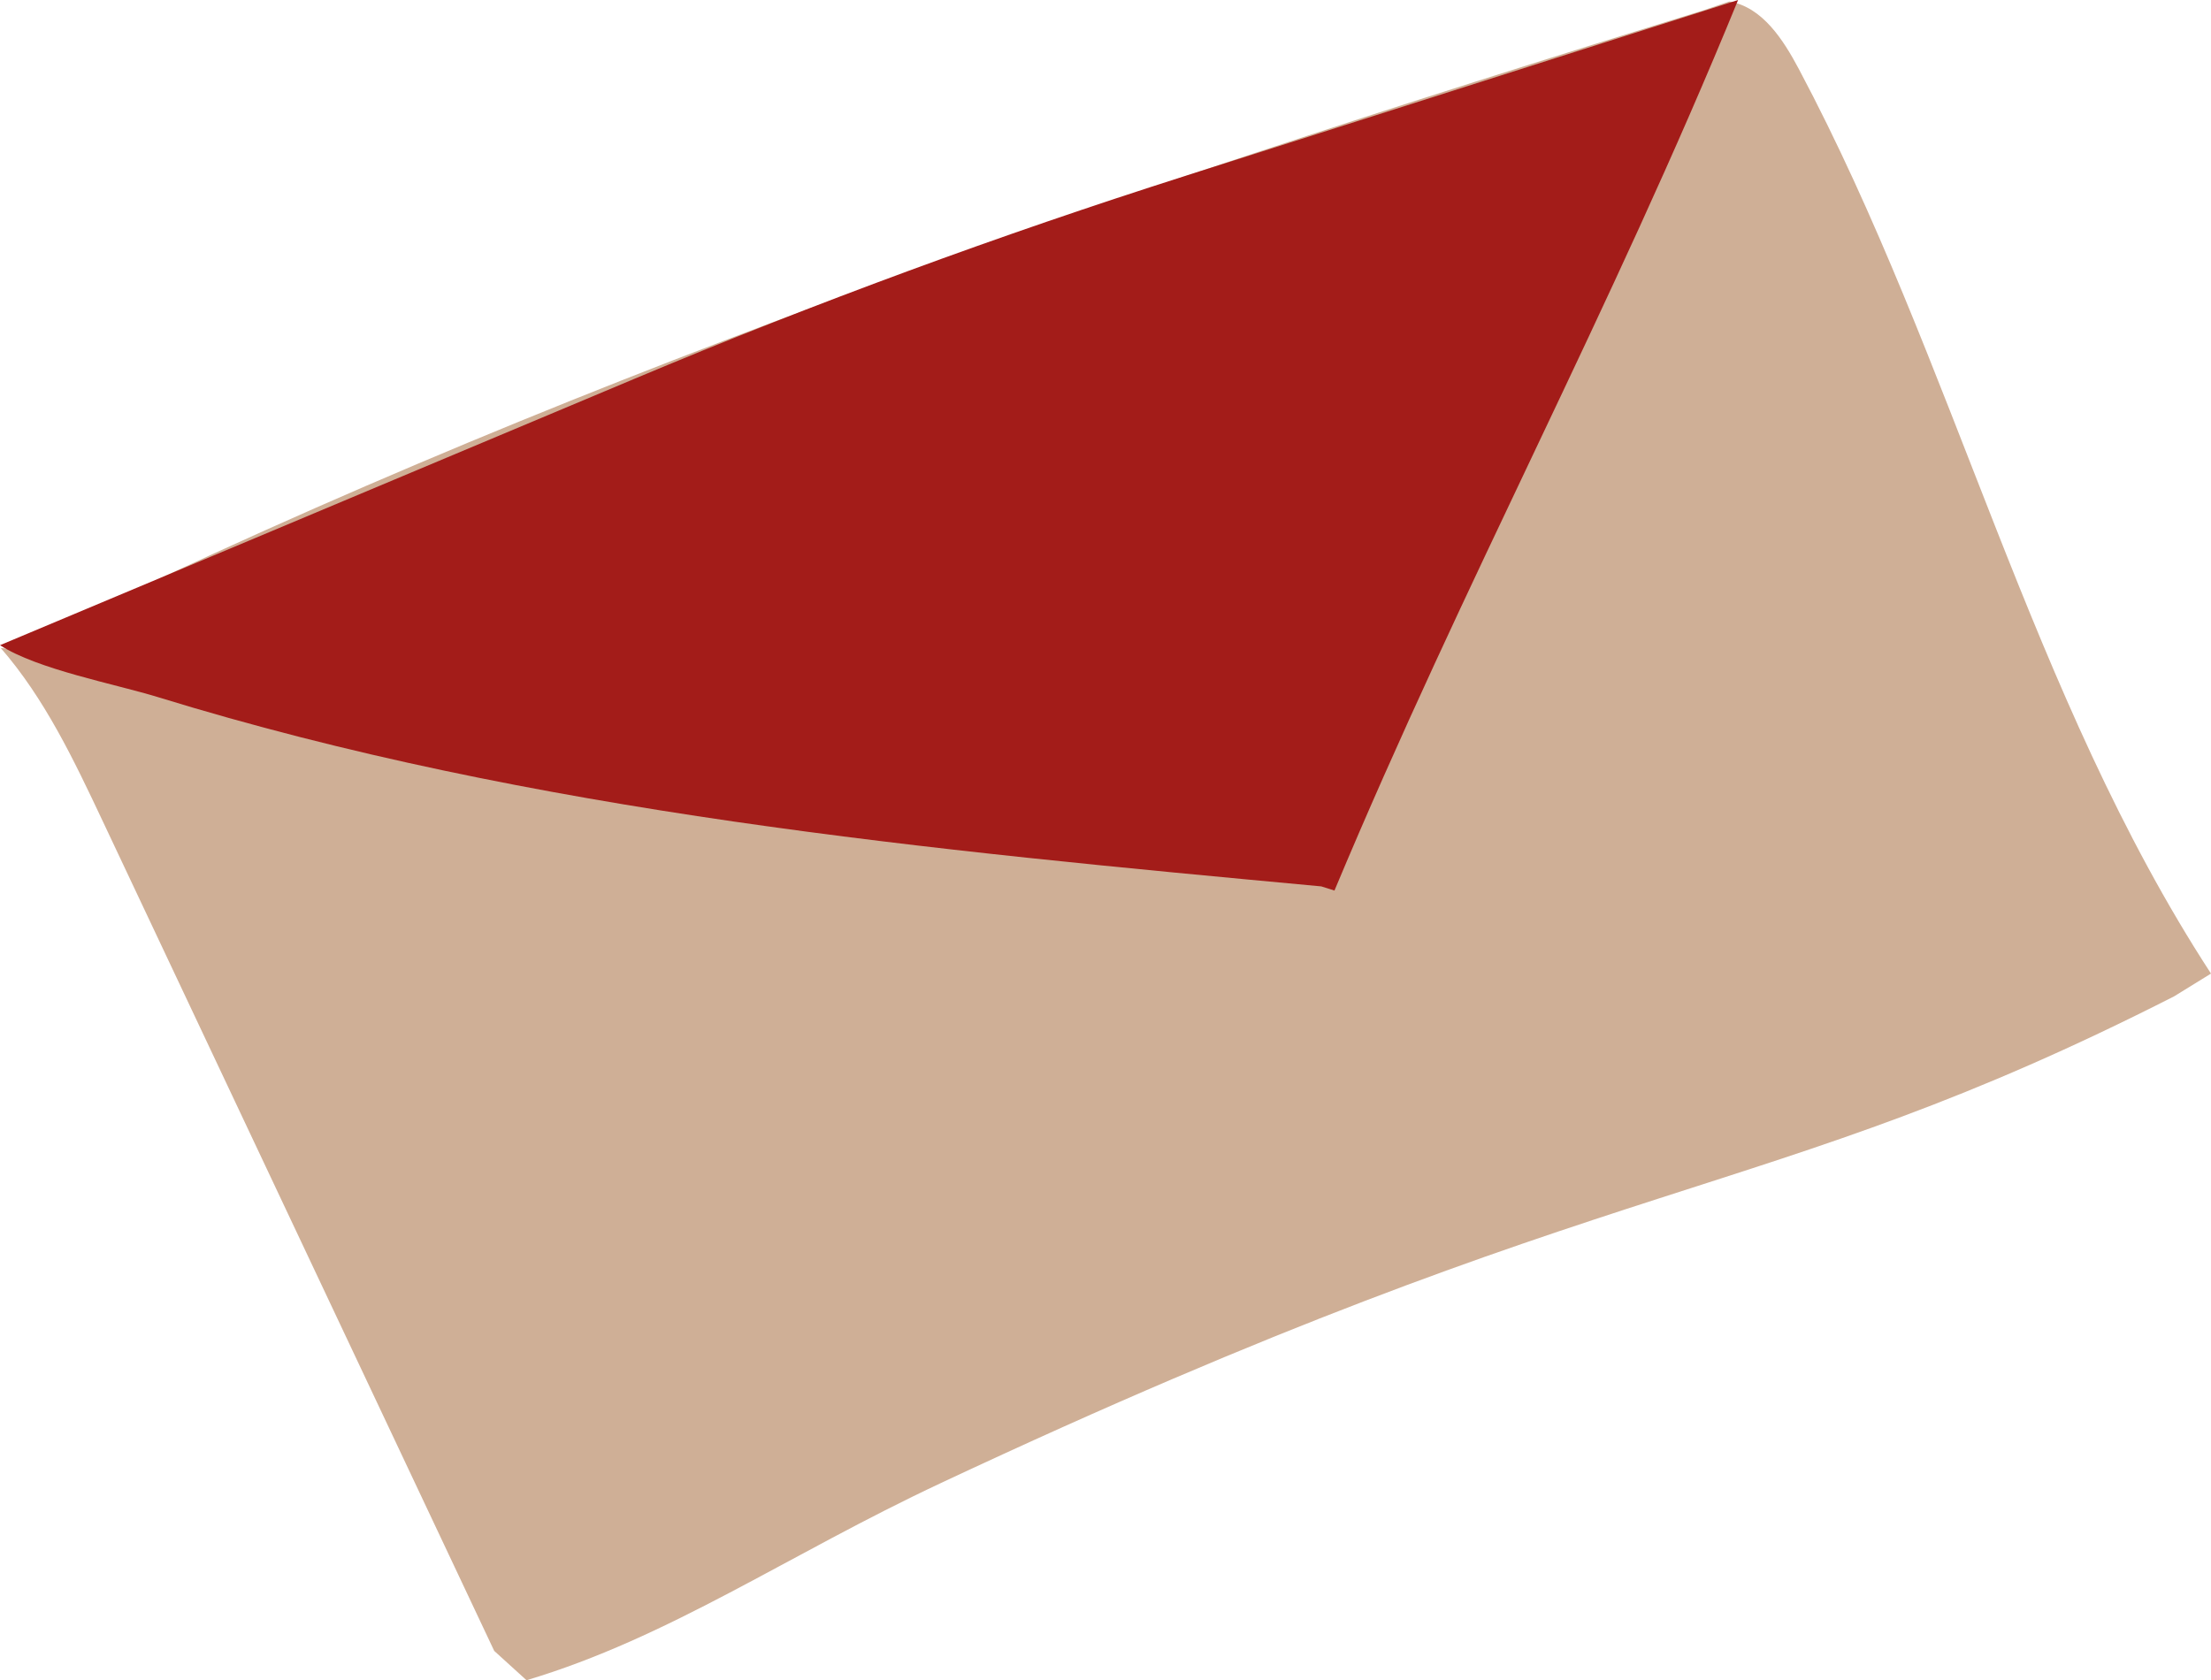
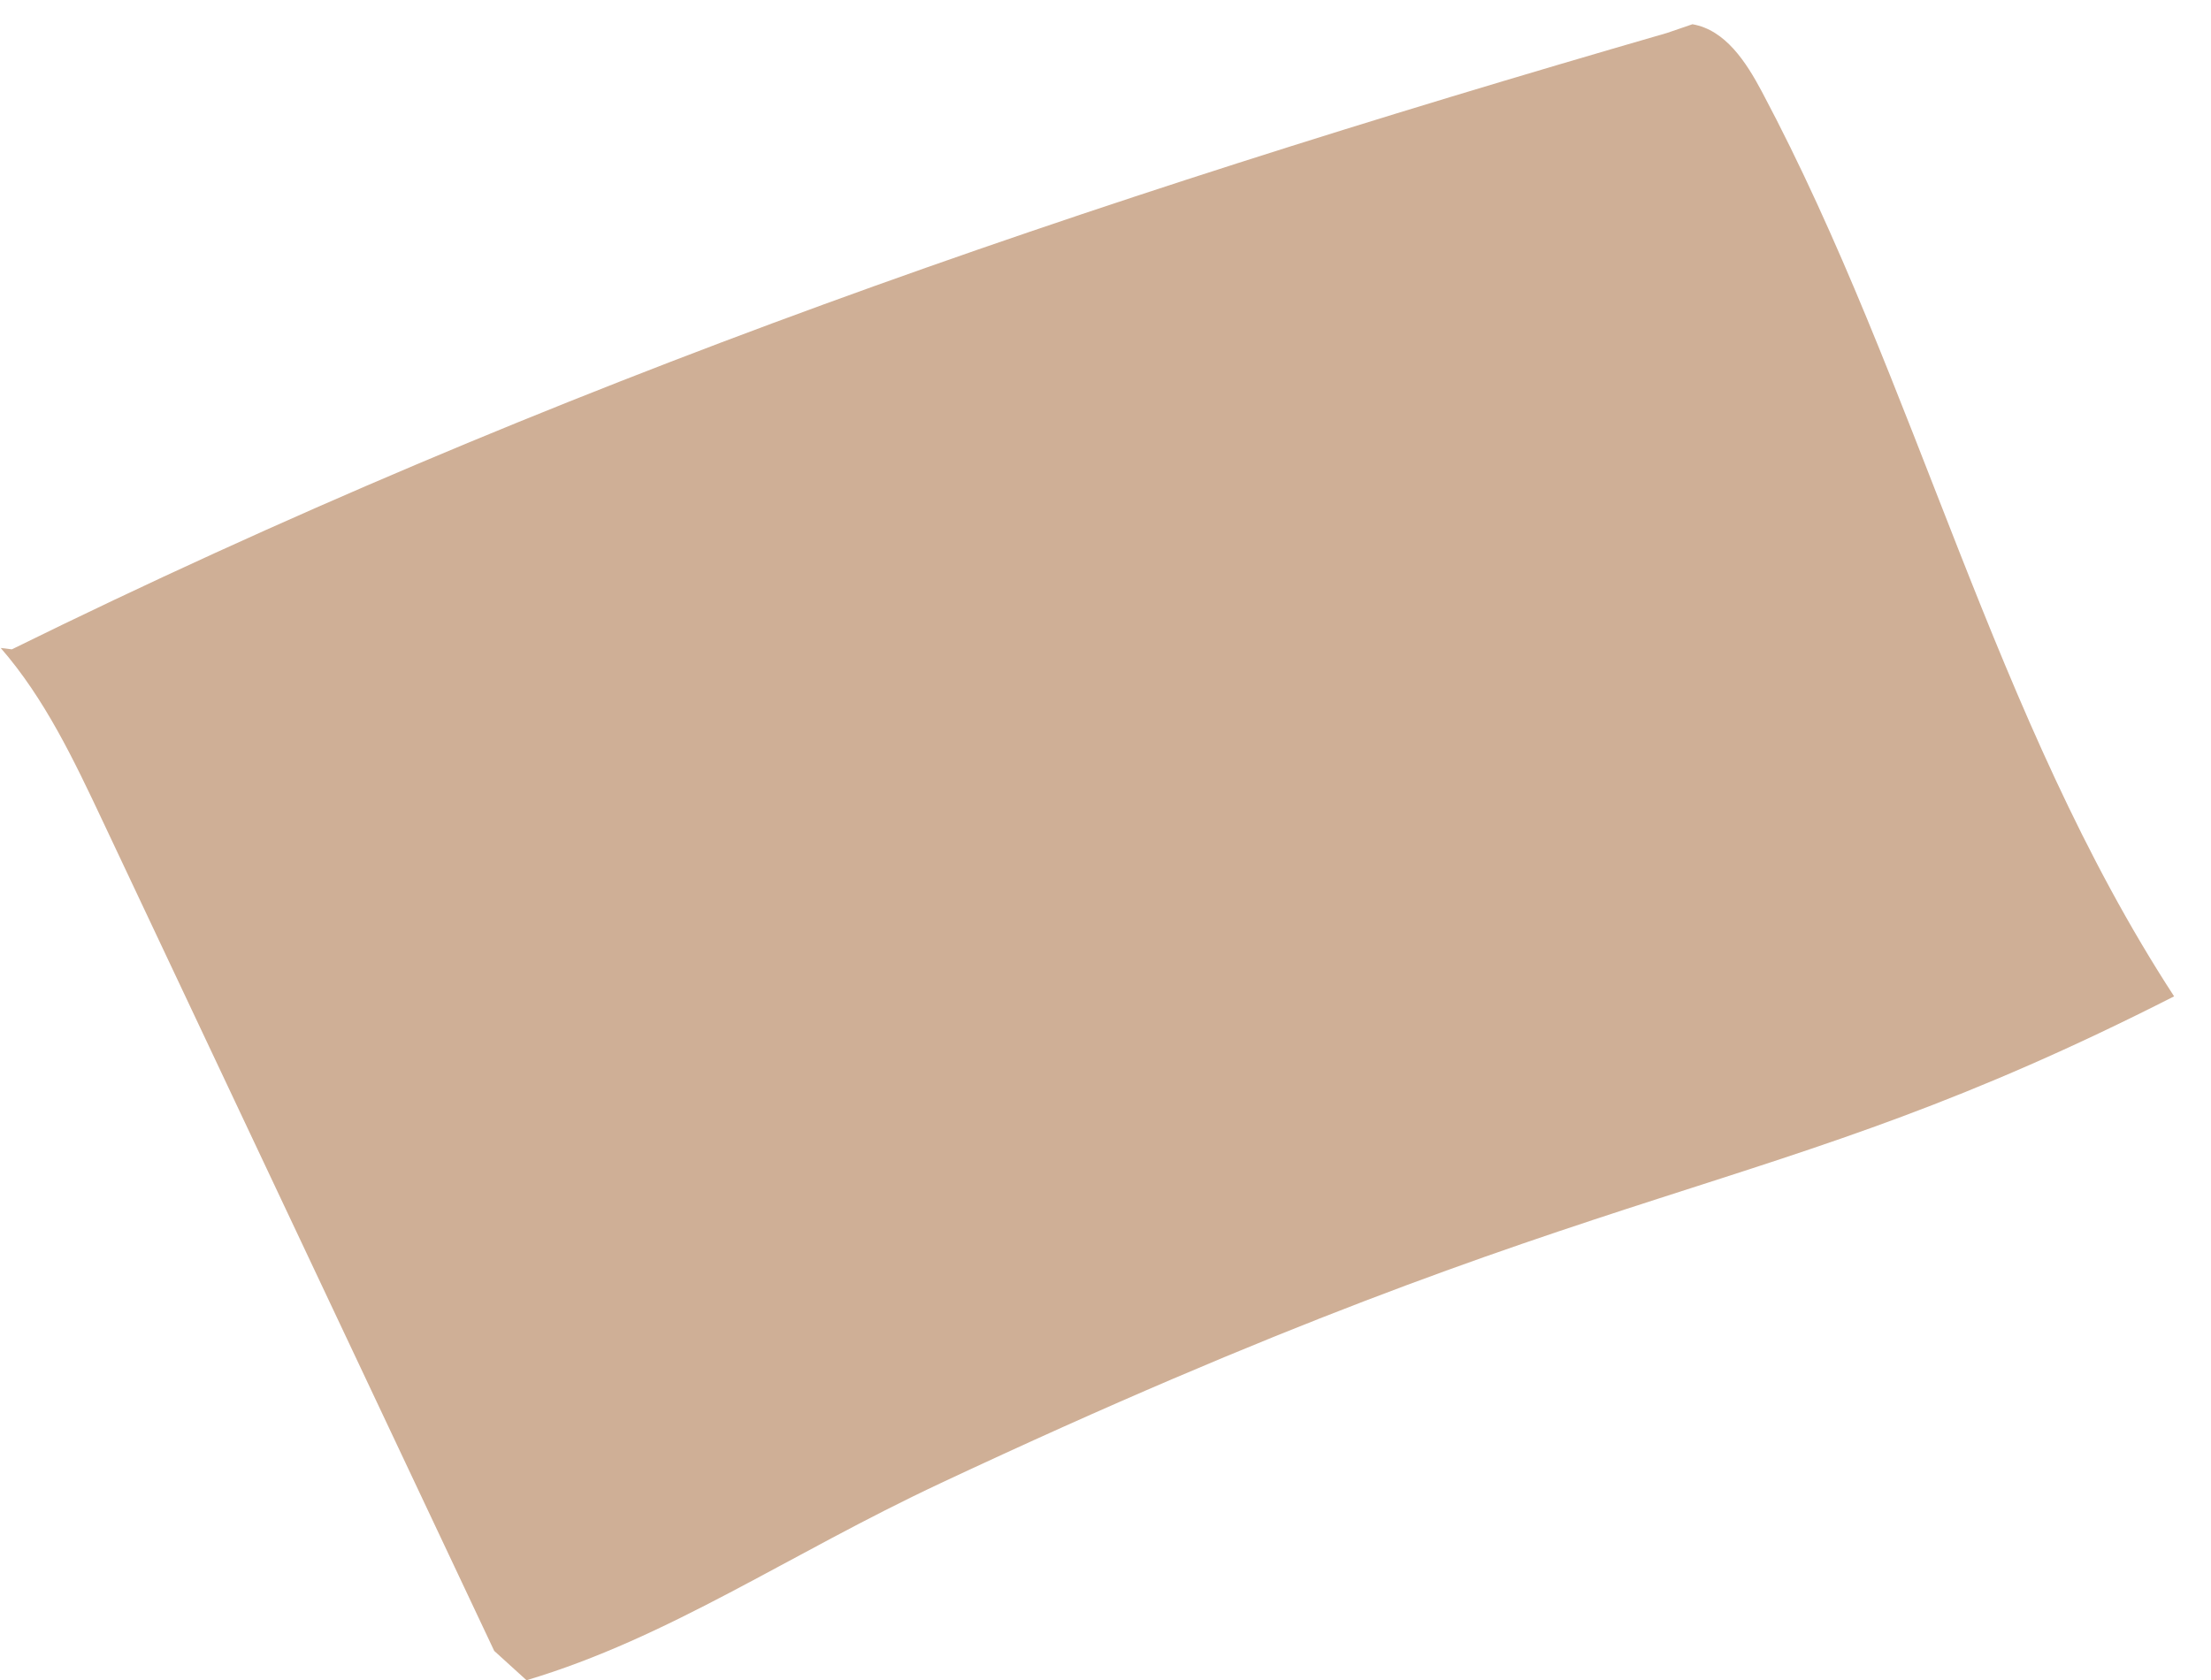
<svg xmlns="http://www.w3.org/2000/svg" id="Calque_2" viewBox="0 0 255.32 194.07">
  <defs>
    <style>.cls-1{fill:#cfaf96;}.cls-2{fill:#a31c19;}</style>
  </defs>
  <g id="Calque_1-2">
    <g>
-       <path class="cls-1" d="M.08,74.84c5.09,5.85,8.46,12.96,11.77,19.98,15.07,31.95,30.15,63.91,45.22,95.86l3.73,3.39c16.5-4.92,30.22-14.51,47.84-22.77,79.01-37.07,94.4-31.78,142.42-56.22l4.26-2.63c-20.91-32.11-29.61-70.62-47.59-104.47-1.82-3.42-4.21-7.15-8.03-7.81l-2.95,1.01C125.07,23.31,63.93,44.19,1.37,75l-1.29-.16Z" />
-       <path class="cls-2" d="M152.58,102.38c-45.26-4.21-90.9-8.48-134.34-21.86-4.94-1.52-13.9-3.19-18.24-6l73.27-30.77c20.88-8.77,42.14-16.6,63.72-23.47L200.71,0c-14.72,36.01-31.59,66.97-46.61,102.86" />
+       <path class="cls-1" d="M.08,74.84c5.09,5.85,8.46,12.96,11.77,19.98,15.07,31.95,30.15,63.91,45.22,95.86l3.73,3.39c16.5-4.92,30.22-14.51,47.84-22.77,79.01-37.07,94.4-31.78,142.42-56.22c-20.91-32.11-29.61-70.62-47.59-104.47-1.82-3.42-4.21-7.15-8.03-7.81l-2.95,1.01C125.07,23.31,63.93,44.19,1.37,75l-1.29-.16Z" />
    </g>
  </g>
</svg>